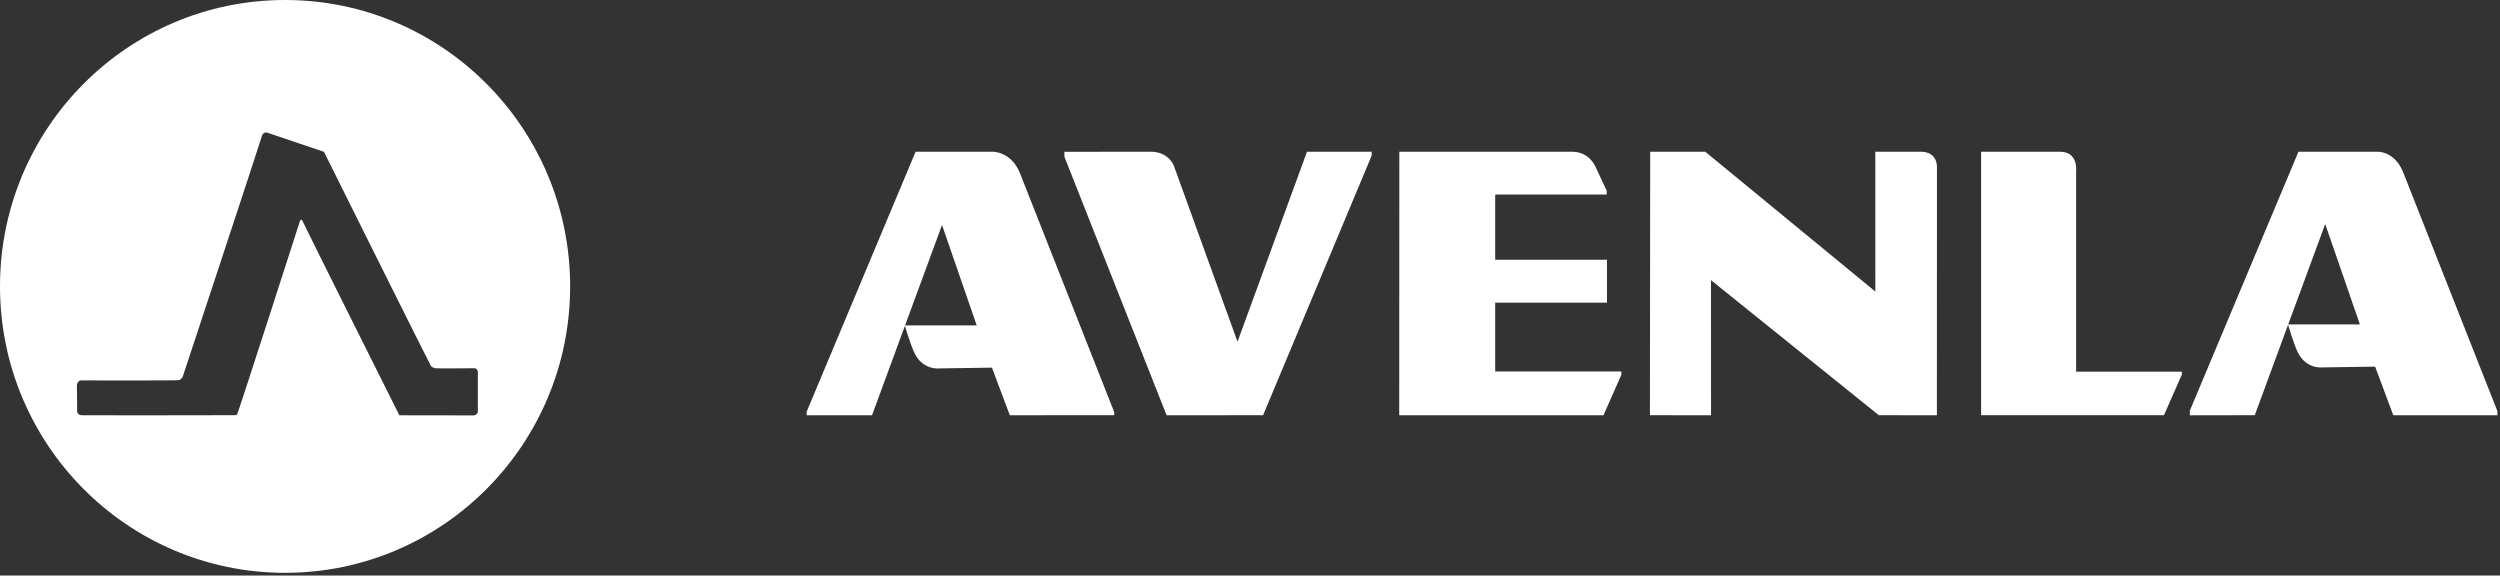
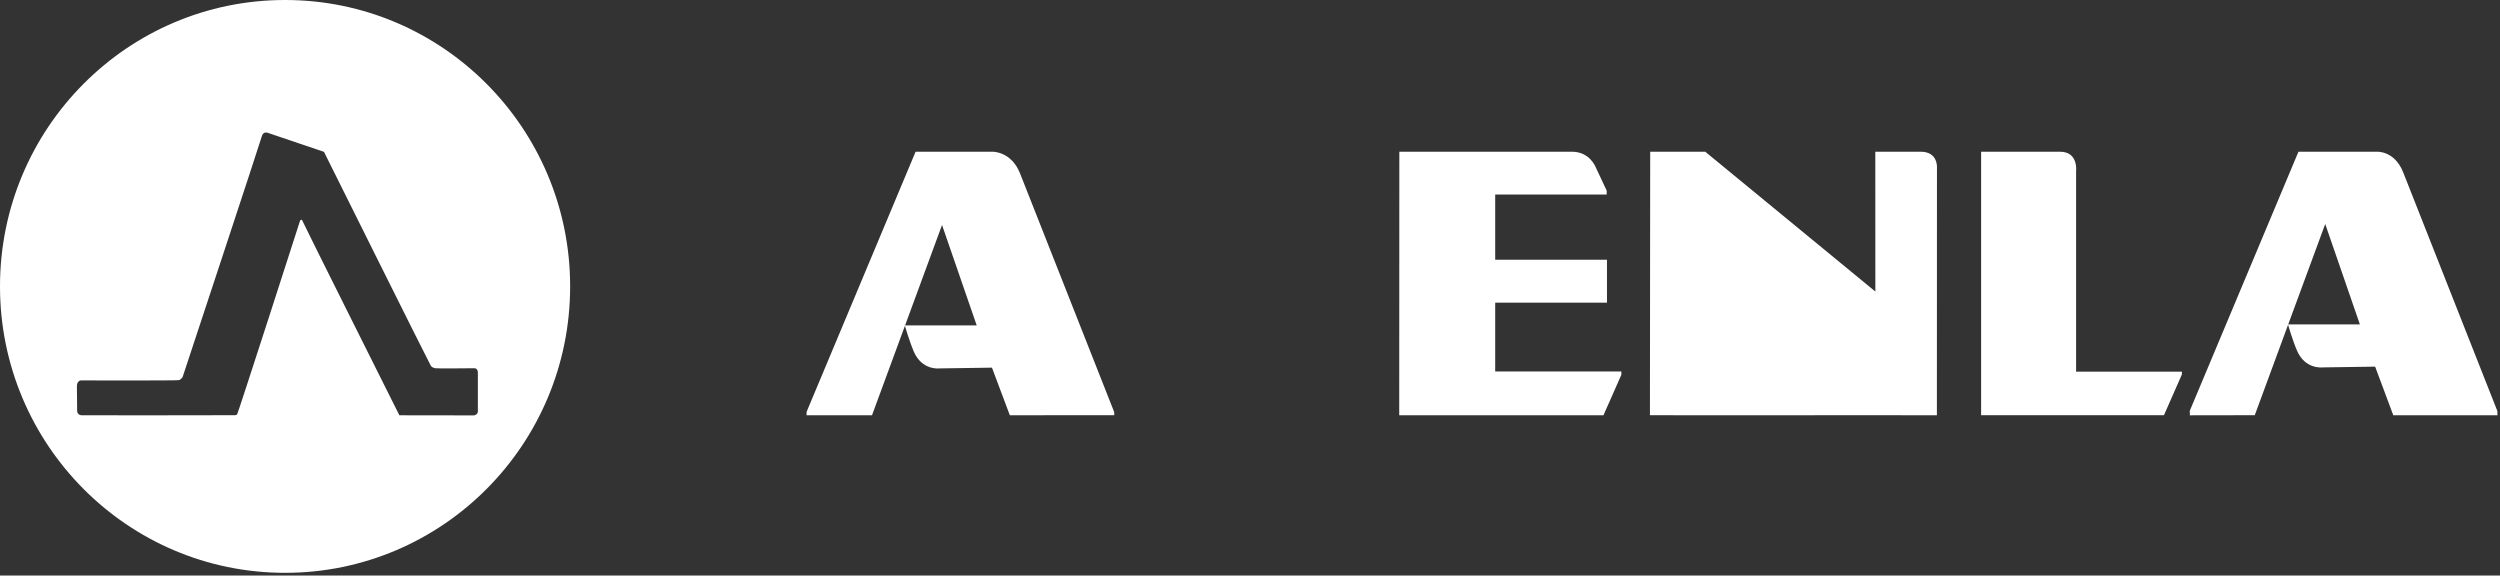
<svg xmlns="http://www.w3.org/2000/svg" width="139px" height="32px" viewBox="0 0 139 32" version="1.1">
  <rect x="0" y="0" width="139" height="32" fill="#333333" stroke="none" />
  <title>Group 4</title>
  <desc>Created with Sketch.</desc>
  <defs />
  <g id="Symbols" stroke="none" stroke-width="1" fill="none" fill-rule="evenodd">
    <g id="footer" transform="translate(-812, -19)" fill="#FFFFFF">
      <g id="Group-4" transform="translate(812, 19)">
        <path d="M31.7,15.924 C31.7,24.719 24.603,31.849 15.85,31.849 C7.096,31.849 0,24.719 0,15.924 C0,7.13 7.096,0 15.85,0 C24.603,0 31.7,7.13 31.7,15.924 Z M22.205,23.09 L26.358,23.096 C26.358,23.096 26.569,23.053 26.569,22.884 L26.569,20.679 C26.569,20.679 26.551,20.474 26.376,20.474 C26.201,20.474 24.278,20.497 24.194,20.474 C24.11,20.449 24.025,20.431 23.959,20.346 C23.893,20.261 18.013,8.442 18.013,8.442 L14.858,7.375 C14.858,7.375 14.623,7.307 14.555,7.584 C14.486,7.86 10.16,20.943 10.16,20.943 C10.16,20.943 10.091,21.108 9.926,21.137 C9.76,21.165 4.483,21.151 4.483,21.151 C4.483,21.151 4.276,21.178 4.276,21.469 C4.276,21.759 4.29,22.881 4.29,22.881 C4.29,22.881 4.319,23.09 4.553,23.09 C4.788,23.09 12.994,23.096 13.071,23.085 C13.148,23.074 13.144,23.068 13.186,23.035 C13.228,23.002 16.665,12.339 16.677,12.291 C16.689,12.242 16.769,12.143 16.828,12.305 C16.887,12.467 22.205,23.09 22.205,23.09 Z" id="Combined-Shape" />
        <path d="M44.845,23.088 L44.848,22.896 L50.907,8.436 L55.202,8.436 C55.202,8.436 56.232,8.422 56.713,9.637 C56.939,10.208 61.95,22.913 61.95,22.913 L61.953,23.085 L56.146,23.088 L55.153,20.441 L52.21,20.484 C52.21,20.484 51.262,20.597 50.811,19.555 C50.562,18.979 50.306,18.092 50.306,18.092 L54.305,18.092 L52.377,12.51 L48.483,23.09 L44.845,23.088" id="Fill-3" />
-         <path d="M59.182,8.44 L59.183,8.72 L64.864,23.09 L70.228,23.085 L76.268,8.645 L76.265,8.436 L72.669,8.436 L68.806,18.999 L65.28,9.253 C65.28,9.253 65.018,8.436 63.98,8.436 C63.328,8.436 59.182,8.44 59.182,8.44" id="Fill-4" />
        <path d="M77.803,8.436 L77.797,23.09 L89.152,23.09 L90.148,20.837 L90.148,20.653 L83.133,20.653 L83.133,16.828 L89.348,16.828 L89.348,14.441 L83.133,14.441 L83.133,10.816 L89.332,10.816 L89.332,10.6 L88.721,9.298 C88.721,9.298 88.395,8.436 87.409,8.436 L77.803,8.436" id="Fill-5" />
-         <path d="M91.751,8.436 L91.736,23.085 L95.134,23.09 L95.13,15.576 L104.461,23.085 L107.691,23.09 L107.695,9.321 C107.695,9.321 107.764,8.436 106.794,8.436 L104.267,8.436 L104.27,16.21 L94.812,8.436 L91.751,8.436" id="Fill-6" />
+         <path d="M91.751,8.436 L91.736,23.085 L95.134,23.09 L104.461,23.085 L107.691,23.09 L107.695,9.321 C107.695,9.321 107.764,8.436 106.794,8.436 L104.267,8.436 L104.27,16.21 L94.812,8.436 L91.751,8.436" id="Fill-6" />
        <path d="M110.15,8.438 L110.15,23.085 L120.316,23.085 L121.314,20.817 L121.314,20.665 L115.431,20.665 L115.431,9.525 C115.431,9.525 115.57,8.436 114.539,8.436 C114.086,8.436 110.15,8.438 110.15,8.438" id="Fill-7" />
        <path d="M121.757,23.091 L121.752,22.84 L127.794,8.436 L132.155,8.436 C132.155,8.436 133.136,8.366 133.617,9.581 C133.843,10.152 138.854,22.856 138.854,22.856 L138.86,23.09 L133.067,23.09 L132.058,20.385 L129.114,20.428 C129.114,20.428 128.166,20.541 127.715,19.498 C127.466,18.923 127.21,18.036 127.21,18.036 L131.209,18.036 L129.282,12.454 L125.365,23.085 L121.757,23.091" id="Fill-8" />
      </g>
    </g>
  </g>
</svg>